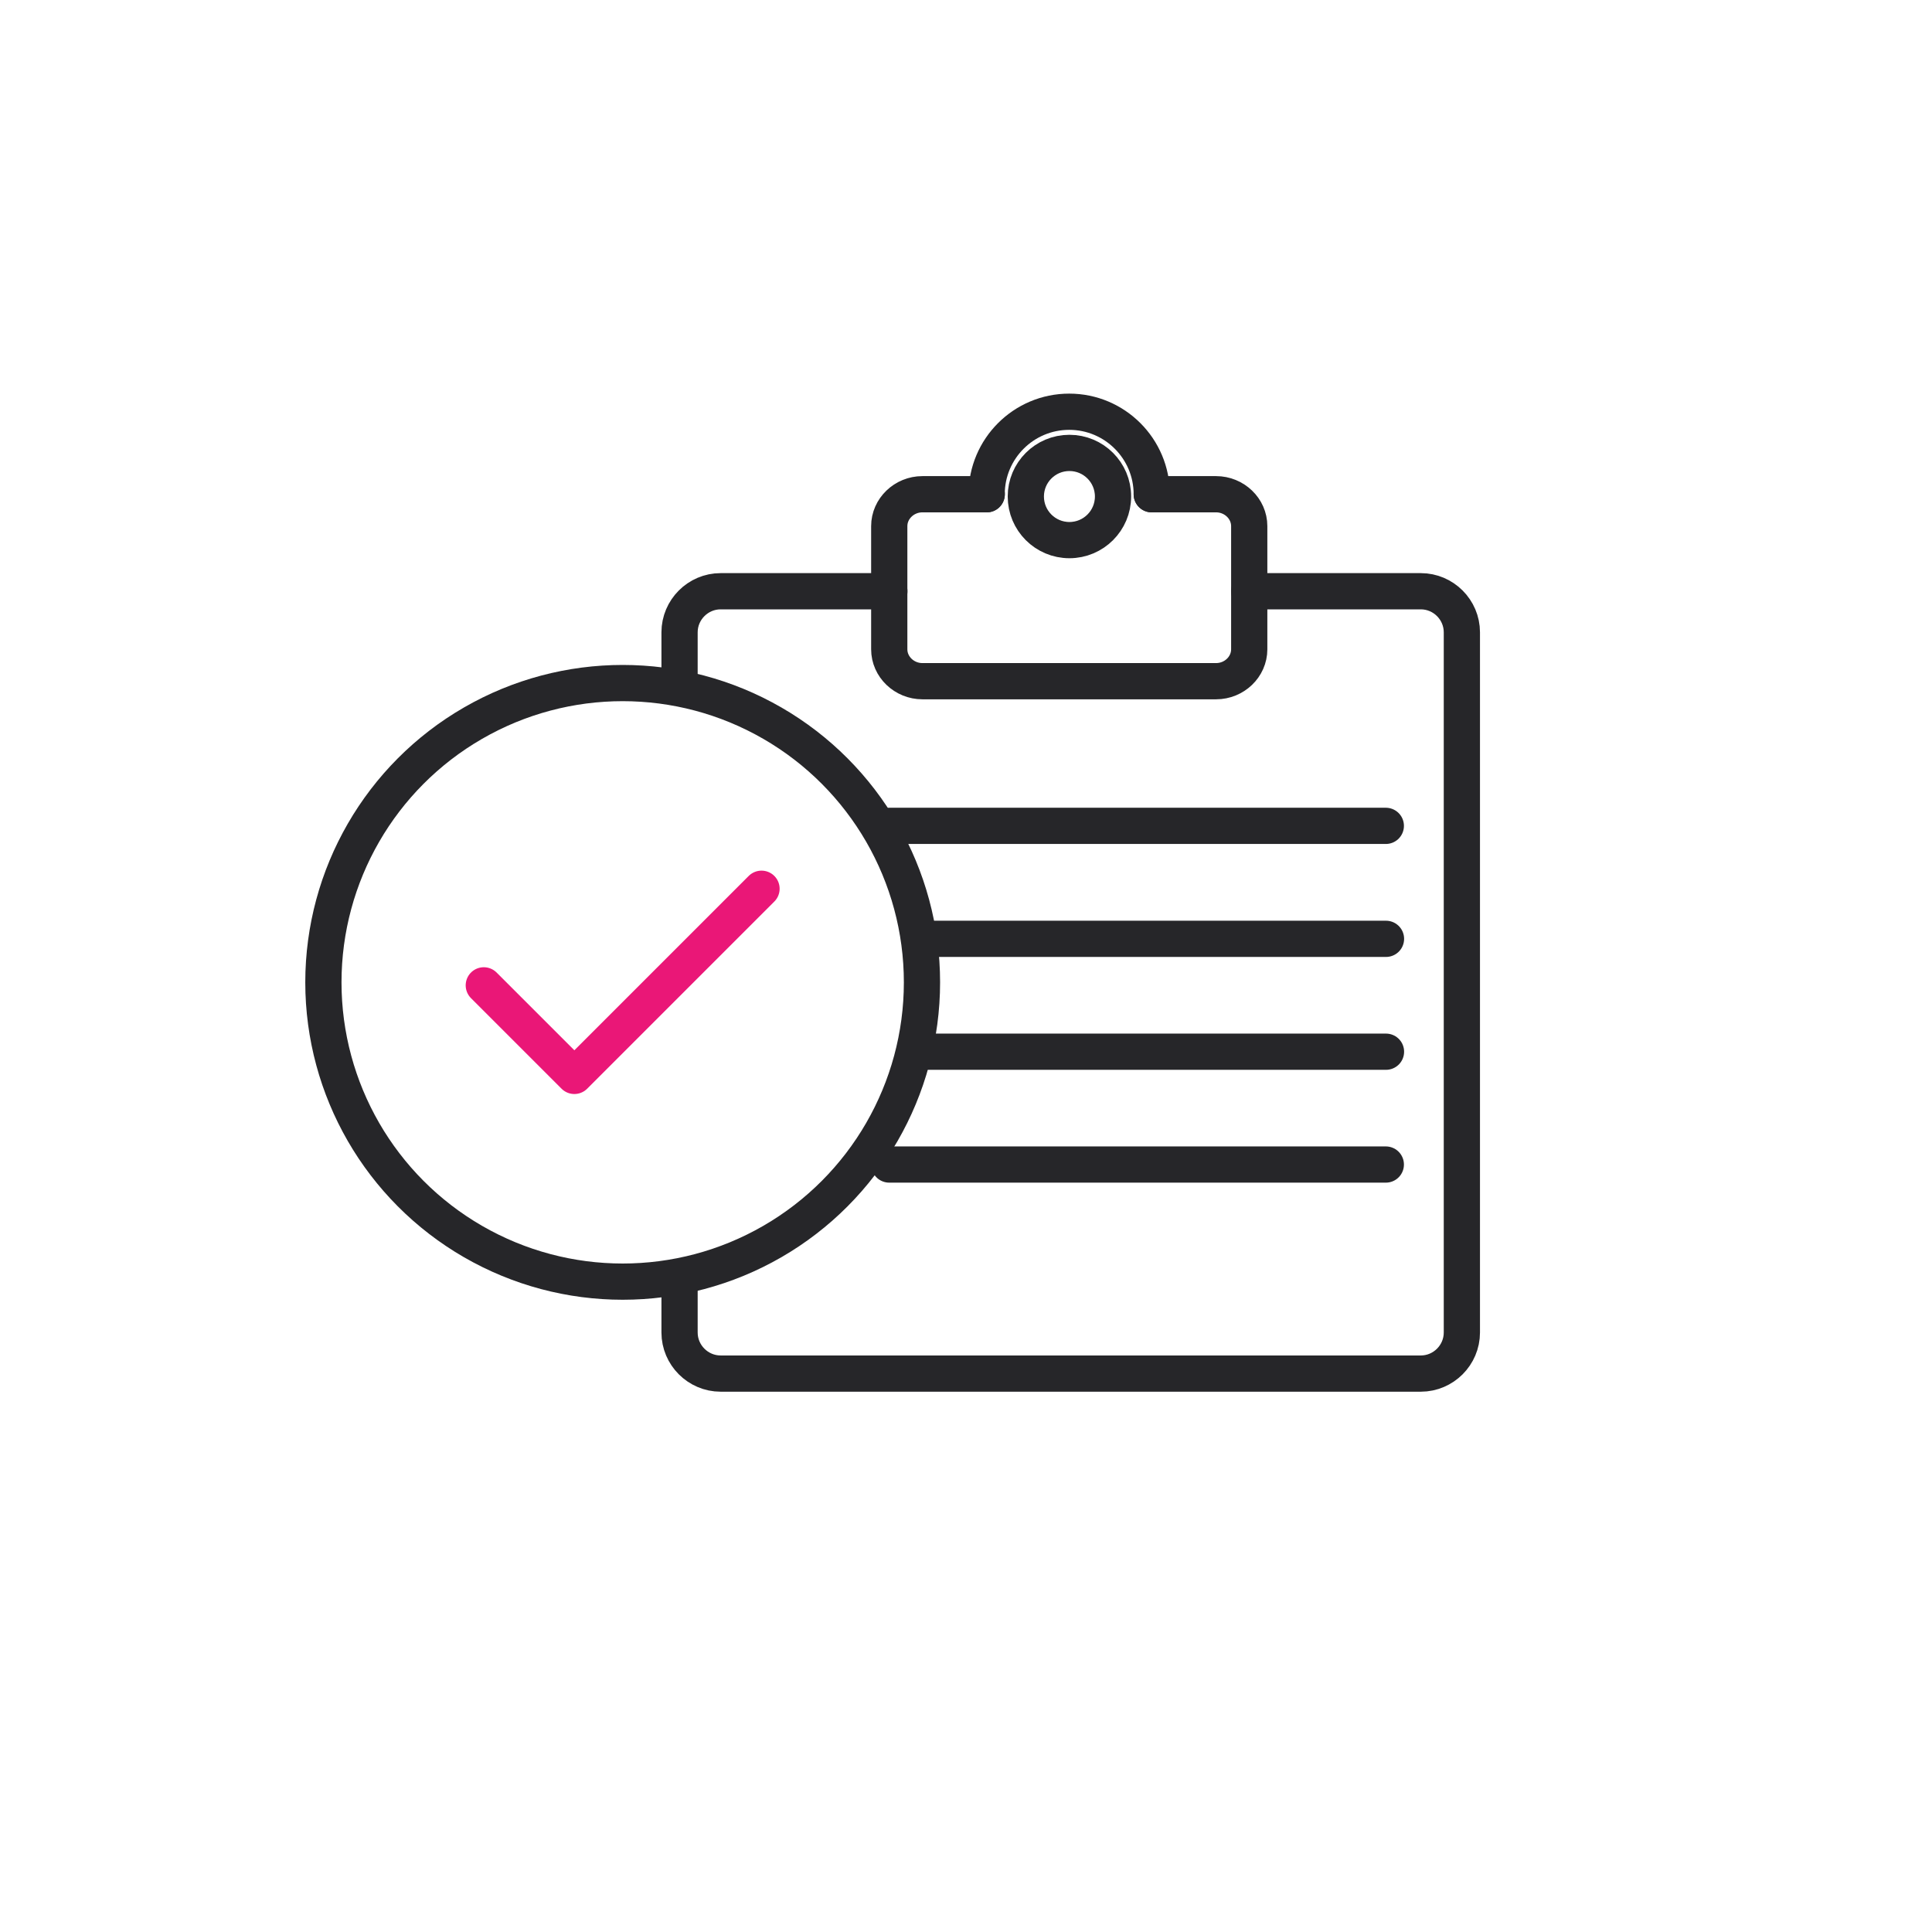
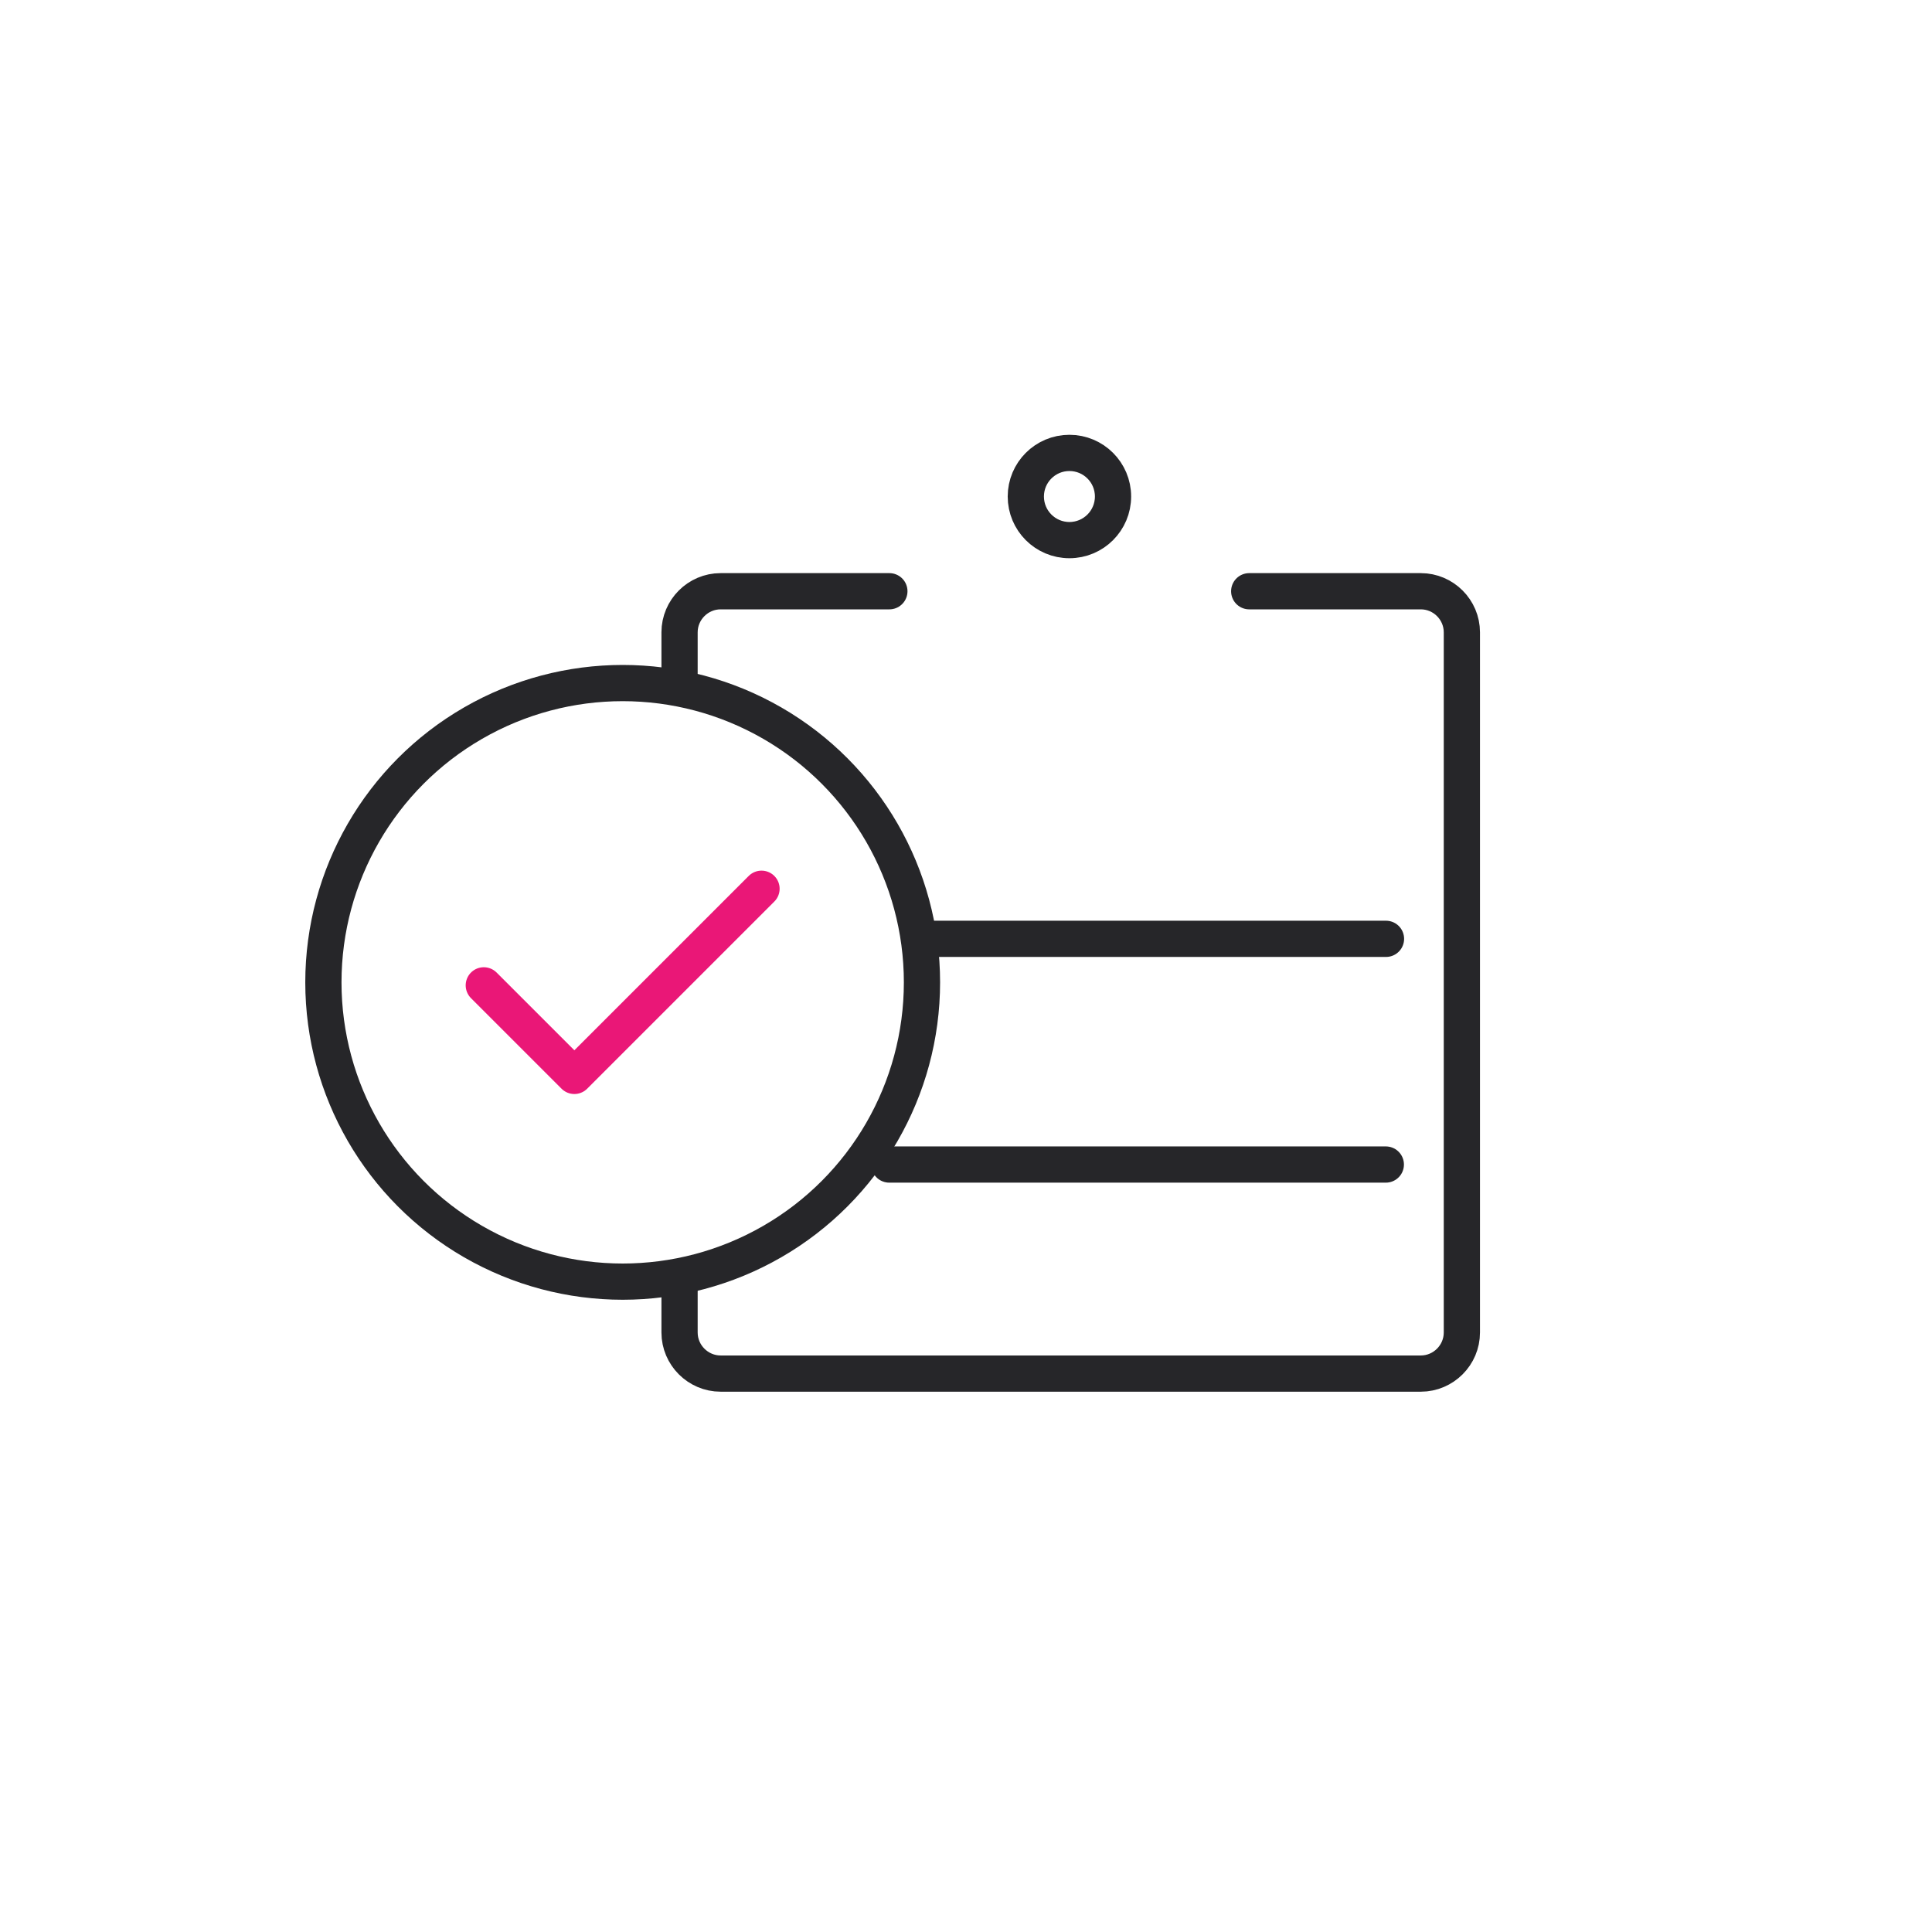
<svg xmlns="http://www.w3.org/2000/svg" width="80" height="80" viewBox="0 0 80 80" fill="none">
  <path d="M51.727 24.482H58.833C59.768 24.482 60.533 25.248 60.533 26.183V55.176C60.533 56.111 59.768 56.877 58.833 56.877H29.839C28.904 56.877 28.139 56.111 28.139 55.176V52.997M36.827 24.482H29.839C28.904 24.482 28.139 25.248 28.139 26.183V28.458" stroke="#262629" stroke-width="1.5" stroke-miterlimit="10" stroke-linecap="round" />
-   <path d="M47.691 20.465H50.355C51.109 20.465 51.728 21.061 51.728 21.785V26.887C51.728 27.611 51.109 28.207 50.355 28.207H38.195C37.442 28.207 36.822 27.611 36.822 26.887V21.785C36.822 21.061 37.442 20.465 38.195 20.465H40.86" stroke="#262629" stroke-width="1.5" stroke-miterlimit="10" stroke-linecap="round" />
-   <path d="M40.855 20.467C40.855 18.58 42.386 17.049 44.274 17.049C46.161 17.049 47.692 18.58 47.692 20.467" stroke="#262629" stroke-width="1.5" stroke-miterlimit="10" stroke-linecap="round" />
  <path d="M44.282 22.365C45.279 22.365 46.088 21.557 46.088 20.559C46.088 19.562 45.279 18.754 44.282 18.754C43.285 18.754 42.477 19.562 42.477 20.559C42.477 21.557 43.285 22.365 44.282 22.365Z" stroke="#262629" stroke-width="1.5" stroke-miterlimit="10" stroke-linecap="round" />
-   <path d="M36.822 34.197H57.384" stroke="#262629" stroke-width="1.5" stroke-miterlimit="10" stroke-linecap="round" />
  <path d="M38.188 38.875H57.391" stroke="#262629" stroke-width="1.5" stroke-miterlimit="10" stroke-linecap="round" />
-   <path d="M38.188 43.549H57.391" stroke="#262629" stroke-width="1.5" stroke-miterlimit="10" stroke-linecap="round" />
  <path d="M36.822 48.221H57.384" stroke="#262629" stroke-width="1.5" stroke-miterlimit="10" stroke-linecap="round" />
  <circle cx="25.784" cy="40.677" r="12.393" stroke="#262629" stroke-width="1.5" />
  <path d="M20.033 40.801L23.783 44.551L31.533 36.801" stroke="#EA1777" stroke-width="1.5" stroke-linecap="round" stroke-linejoin="round" />
</svg>